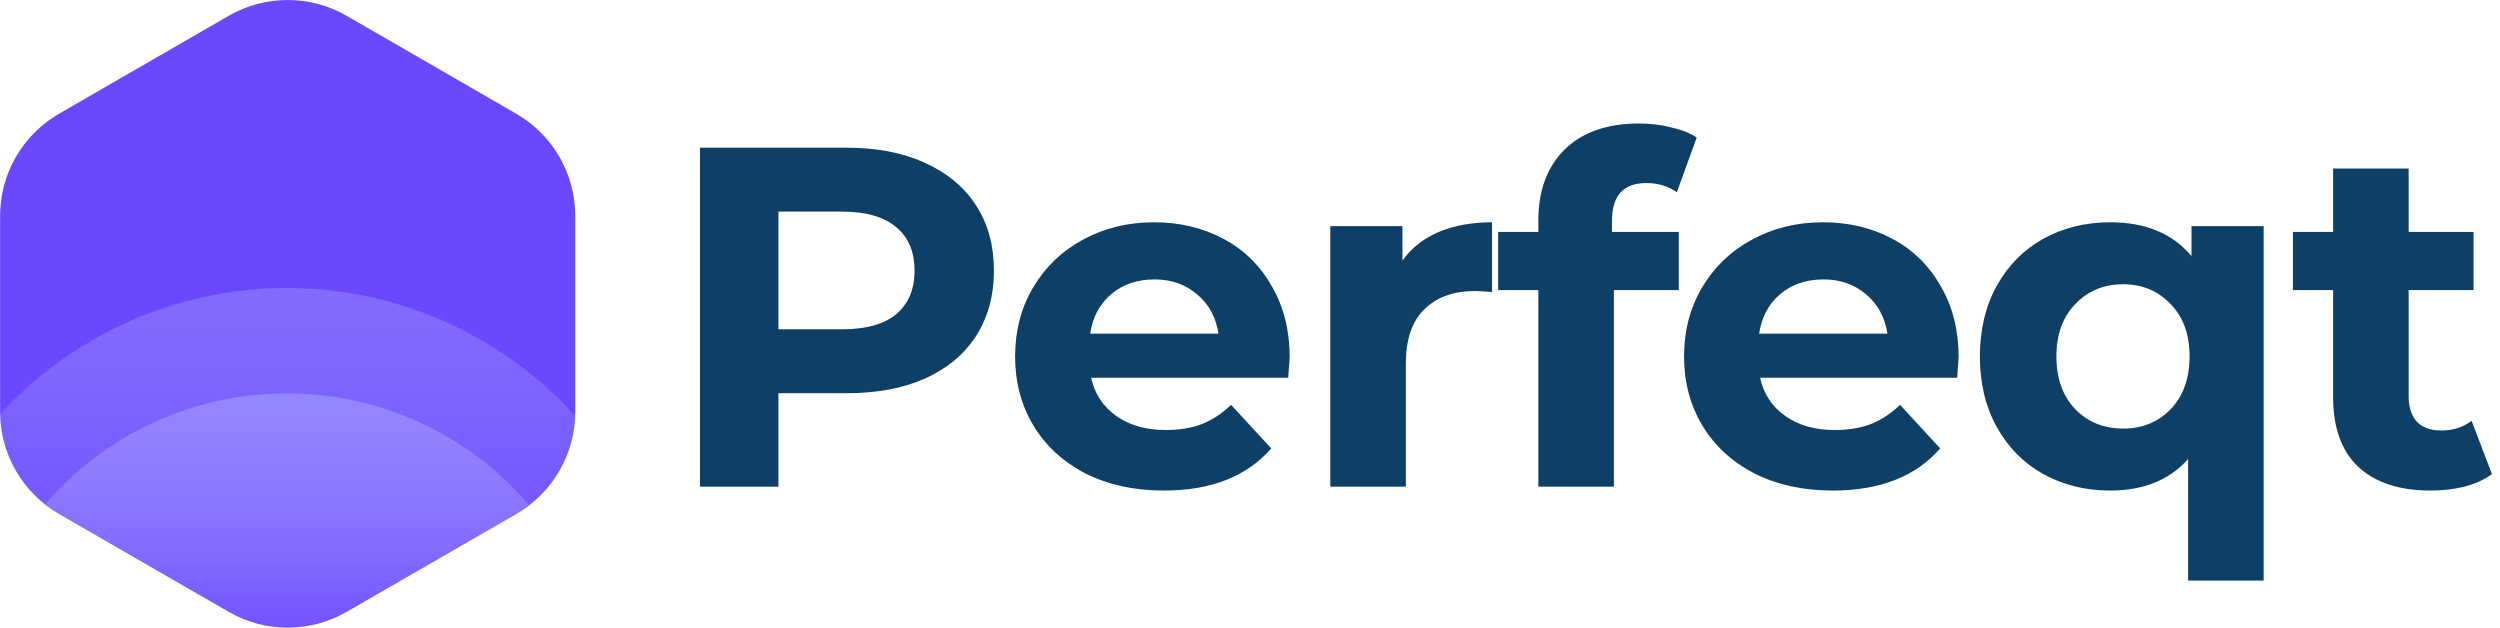
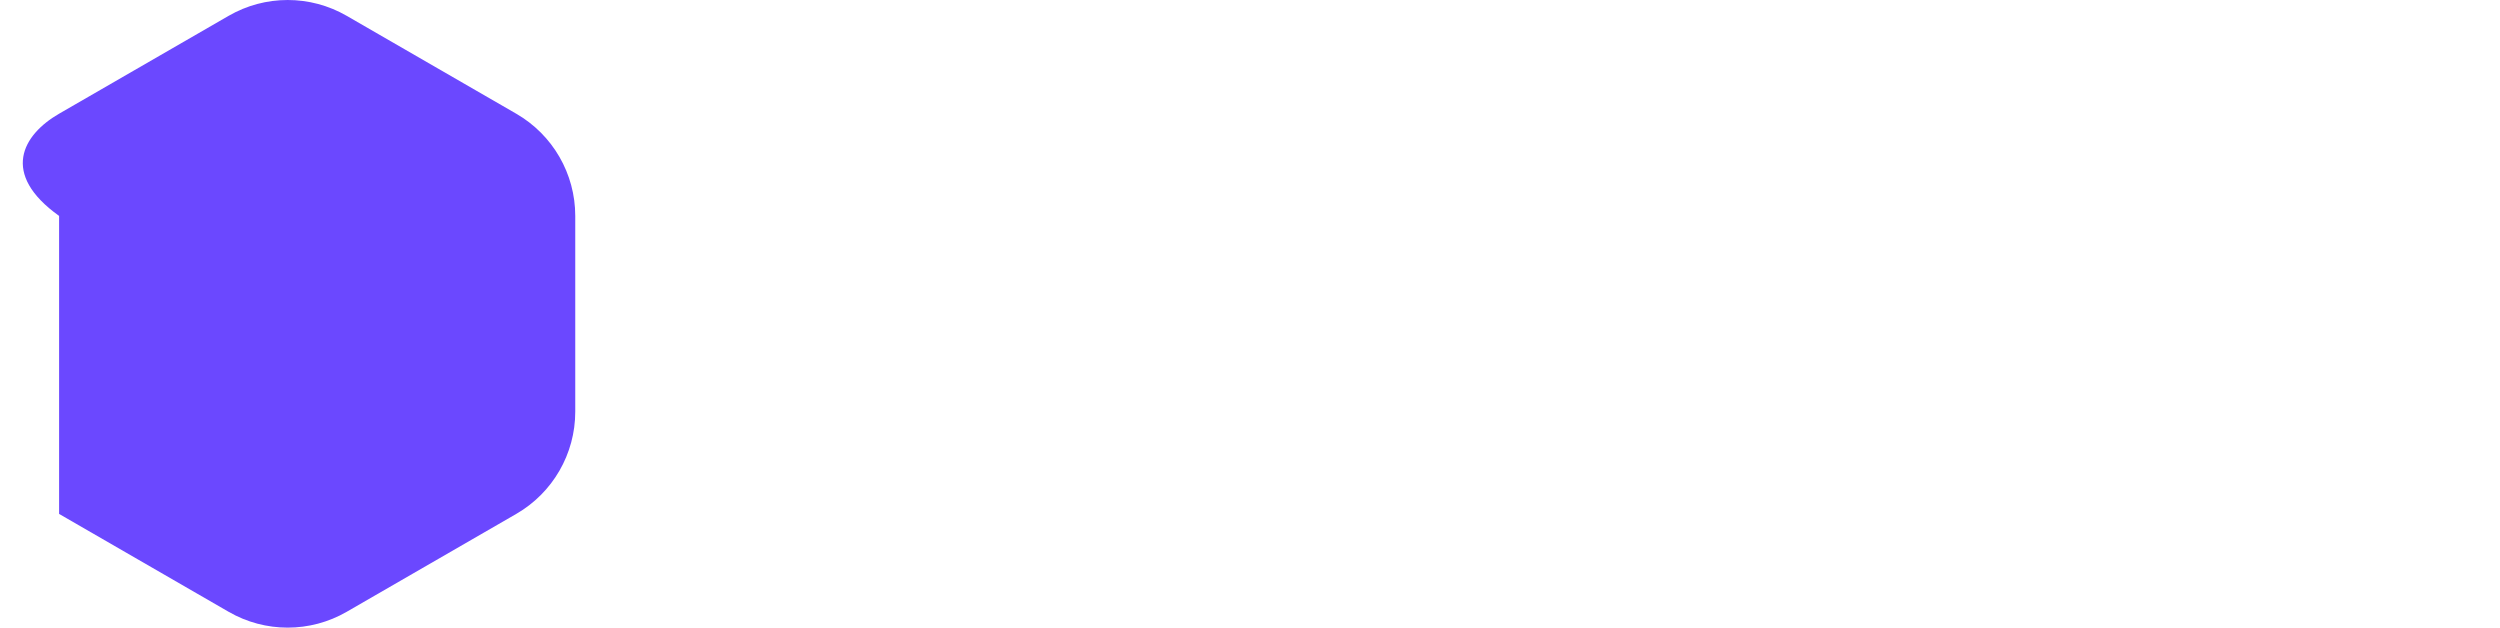
<svg xmlns="http://www.w3.org/2000/svg" width="2065" height="519" viewBox="0 0 2065 519" fill="none">
-   <path d="M699.4 122C724.2 122 745.667 126.133 763.8 134.4C782.2 142.667 796.333 154.4 806.2 169.6C816.067 184.8 821 202.8 821 223.6C821 244.133 816.067 262.133 806.2 277.6C796.333 292.8 782.2 304.533 763.8 312.8C745.667 320.8 724.2 324.8 699.4 324.8H643V402H578.2V122H699.4ZM695.8 272C715.267 272 730.067 267.867 740.2 259.6C750.333 251.067 755.4 239.067 755.4 223.6C755.4 207.867 750.333 195.867 740.2 187.6C730.067 179.067 715.267 174.8 695.8 174.8H643V272H695.8ZM1065.27 295.2C1065.27 296 1064.87 301.6 1064.07 312H901.272C904.205 325.333 911.139 335.867 922.072 343.6C933.005 351.333 946.605 355.2 962.872 355.2C974.072 355.2 983.939 353.6 992.472 350.4C1001.27 346.933 1009.41 341.6 1016.87 334.4L1050.07 370.4C1029.81 393.6 1000.21 405.2 961.272 405.2C937.005 405.2 915.539 400.533 896.872 391.2C878.205 381.6 863.805 368.4 853.672 351.6C843.539 334.8 838.472 315.733 838.472 294.4C838.472 273.333 843.405 254.4 853.272 237.6C863.405 220.533 877.139 207.333 894.472 198C912.072 188.4 931.672 183.6 953.272 183.6C974.339 183.6 993.405 188.133 1010.47 197.2C1027.54 206.267 1040.87 219.333 1050.47 236.4C1060.34 253.2 1065.27 272.8 1065.27 295.2ZM953.672 230.8C939.539 230.8 927.672 234.8 918.072 242.8C908.472 250.8 902.605 261.733 900.472 275.6H1006.47C1004.34 262 998.472 251.2 988.872 243.2C979.272 234.933 967.539 230.8 953.672 230.8ZM1158.42 215.2C1165.88 204.8 1175.88 196.933 1188.42 191.6C1201.22 186.267 1215.88 183.6 1232.42 183.6V241.2C1225.48 240.667 1220.82 240.4 1218.42 240.4C1200.55 240.4 1186.55 245.467 1176.42 255.6C1166.28 265.467 1161.22 280.4 1161.22 300.4V402H1098.82V186.8H1158.42V215.2ZM1331.48 191.6H1386.68V239.6H1333.08V402H1270.68V239.6H1237.48V191.6H1270.68V182C1270.68 157.467 1277.88 138 1292.28 123.6C1306.95 109.2 1327.48 102 1353.88 102C1363.21 102 1372.01 103.067 1380.28 105.2C1388.81 107.067 1395.88 109.867 1401.48 113.6L1385.08 158.8C1377.88 153.733 1369.48 151.2 1359.88 151.2C1340.95 151.2 1331.48 161.6 1331.48 182.4V191.6ZM1617.83 295.2C1617.83 296 1617.43 301.6 1616.63 312H1453.83C1456.77 325.333 1463.7 335.867 1474.63 343.6C1485.57 351.333 1499.17 355.2 1515.43 355.2C1526.63 355.2 1536.5 353.6 1545.03 350.4C1553.83 346.933 1561.97 341.6 1569.43 334.4L1602.63 370.4C1582.37 393.6 1552.77 405.2 1513.83 405.2C1489.57 405.2 1468.1 400.533 1449.43 391.2C1430.77 381.6 1416.37 368.4 1406.23 351.6C1396.1 334.8 1391.03 315.733 1391.03 294.4C1391.03 273.333 1395.97 254.4 1405.83 237.6C1415.97 220.533 1429.7 207.333 1447.03 198C1464.63 188.4 1484.23 183.6 1505.83 183.6C1526.9 183.6 1545.97 188.133 1563.03 197.2C1580.1 206.267 1593.43 219.333 1603.03 236.4C1612.9 253.2 1617.83 272.8 1617.83 295.2ZM1506.23 230.8C1492.1 230.8 1480.23 234.8 1470.63 242.8C1461.03 250.8 1455.17 261.733 1453.03 275.6H1559.03C1556.9 262 1551.03 251.2 1541.43 243.2C1531.83 234.933 1520.1 230.8 1506.23 230.8ZM1869.78 186.8V479.6H1807.38V379.2C1791.91 396.533 1770.44 405.2 1742.98 405.2C1722.71 405.2 1704.31 400.667 1687.78 391.6C1671.51 382.533 1658.71 369.6 1649.38 352.8C1640.04 336 1635.38 316.533 1635.38 294.4C1635.38 272.267 1640.04 252.8 1649.38 236C1658.71 219.2 1671.51 206.267 1687.78 197.2C1704.31 188.133 1722.71 183.6 1742.98 183.6C1772.31 183.6 1794.71 192.933 1810.18 211.6V186.8H1869.78ZM1753.78 354C1769.51 354 1782.58 348.667 1792.98 338C1803.38 327.067 1808.58 312.533 1808.58 294.4C1808.58 276.267 1803.38 261.867 1792.98 251.2C1782.58 240.267 1769.51 234.8 1753.78 234.8C1737.78 234.8 1724.58 240.267 1714.18 251.2C1703.78 261.867 1698.58 276.267 1698.58 294.4C1698.58 312.533 1703.78 327.067 1714.18 338C1724.58 348.667 1737.78 354 1753.78 354ZM2058.35 391.6C2052.22 396.133 2044.62 399.6 2035.55 402C2026.75 404.133 2017.42 405.2 2007.55 405.2C1981.95 405.2 1962.08 398.667 1947.95 385.6C1934.08 372.533 1927.15 353.333 1927.15 328V239.6H1893.95V191.6H1927.15V139.2H1989.55V191.6H2043.15V239.6H1989.55V327.2C1989.55 336.267 1991.82 343.333 1996.35 348.4C2001.15 353.2 2007.82 355.6 2016.35 355.6C2026.22 355.6 2034.62 352.933 2041.55 347.6L2058.35 391.6Z" fill="#0D3F67" />
-   <path d="M188.883 13.058C219.04 -4.353 256.195 -4.353 286.352 13.058L426.424 93.929C456.582 111.34 475.159 143.518 475.159 178.34V340.082C475.159 374.904 456.582 407.082 426.424 424.493L286.352 505.364C256.195 522.775 219.04 522.775 188.883 505.364L48.81 424.493C18.653 407.082 0.076 374.904 0.076 340.082V178.34C0.076 143.518 18.653 111.34 48.81 93.929L188.883 13.058Z" fill="#6B48FF" />
+   <path d="M188.883 13.058C219.04 -4.353 256.195 -4.353 286.352 13.058L426.424 93.929C456.582 111.34 475.159 143.518 475.159 178.34V340.082C475.159 374.904 456.582 407.082 426.424 424.493L286.352 505.364C256.195 522.775 219.04 522.775 188.883 505.364L48.81 424.493V178.34C0.076 143.518 18.653 111.34 48.81 93.929L188.883 13.058Z" fill="#6B48FF" />
  <mask id="mask0" mask-type="alpha" maskUnits="userSpaceOnUse" x="0" y="0" width="476" height="519">
-     <path d="M188.807 13.059C218.964 -4.352 256.119 -4.352 286.276 13.059L426.349 93.93C456.506 111.341 475.083 143.519 475.083 178.341V340.083C475.083 374.905 456.506 407.083 426.349 424.494L286.276 505.365C256.119 522.776 218.964 522.776 188.807 505.365L48.735 424.494C18.578 407.083 0 374.905 0 340.083V178.341C0 143.519 18.578 111.341 48.735 93.93L188.807 13.059Z" fill="#6B48FF" />
-   </mask>
+     </mask>
  <g mask="url(#mask0)">
    <circle cx="236.915" cy="559.176" r="321.257" fill="url(#paint0_linear)" fill-opacity="0.7" />
-     <ellipse cx="236.916" cy="587.67" rx="263.017" ry="262.704" fill="url(#paint1_linear)" />
  </g>
  <defs>
    <linearGradient id="paint0_linear" x1="236.915" y1="237.919" x2="236.915" y2="521.346" gradientUnits="userSpaceOnUse">
      <stop stop-color="#A7A7FF" stop-opacity="0.54" />
      <stop offset="1" stop-color="#C5C5FF" stop-opacity="0" />
    </linearGradient>
    <linearGradient id="paint1_linear" x1="236.916" y1="324.966" x2="236.916" y2="556.735" gradientUnits="userSpaceOnUse">
      <stop stop-color="#A7A7FF" stop-opacity="0.54" />
      <stop offset="1" stop-color="#C5C5FF" stop-opacity="0" />
    </linearGradient>
  </defs>
</svg>